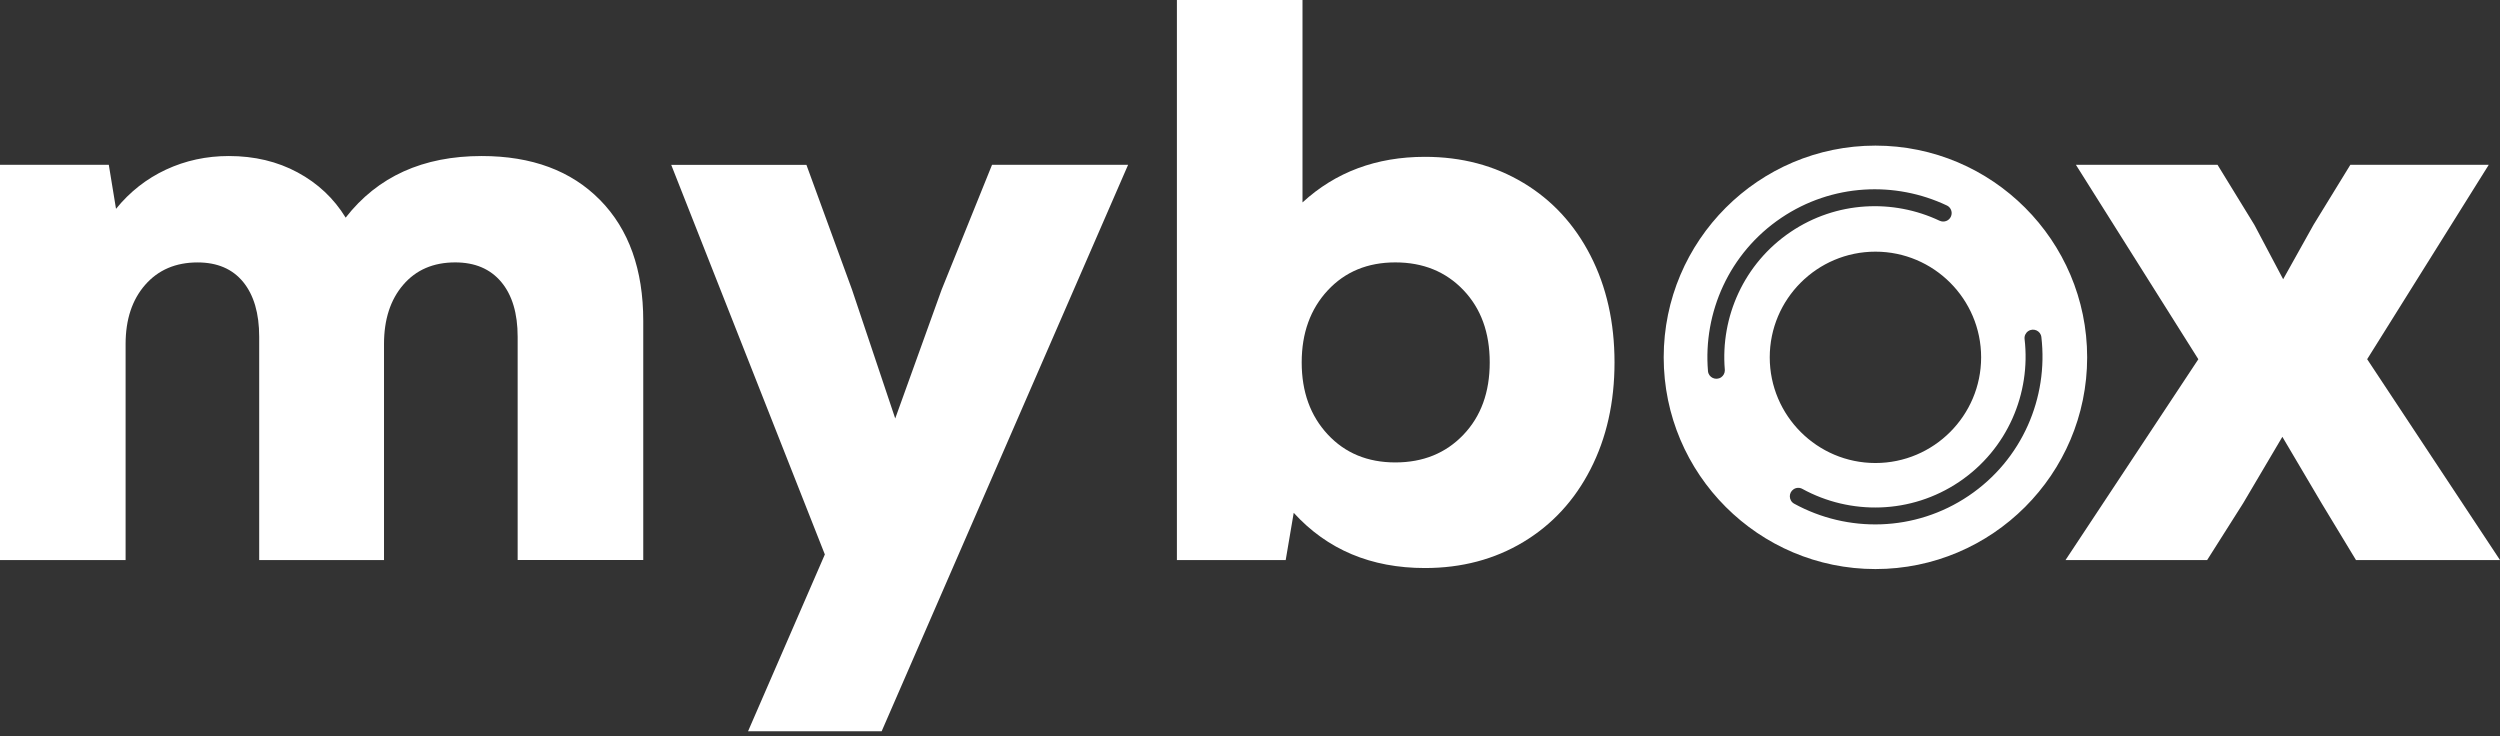
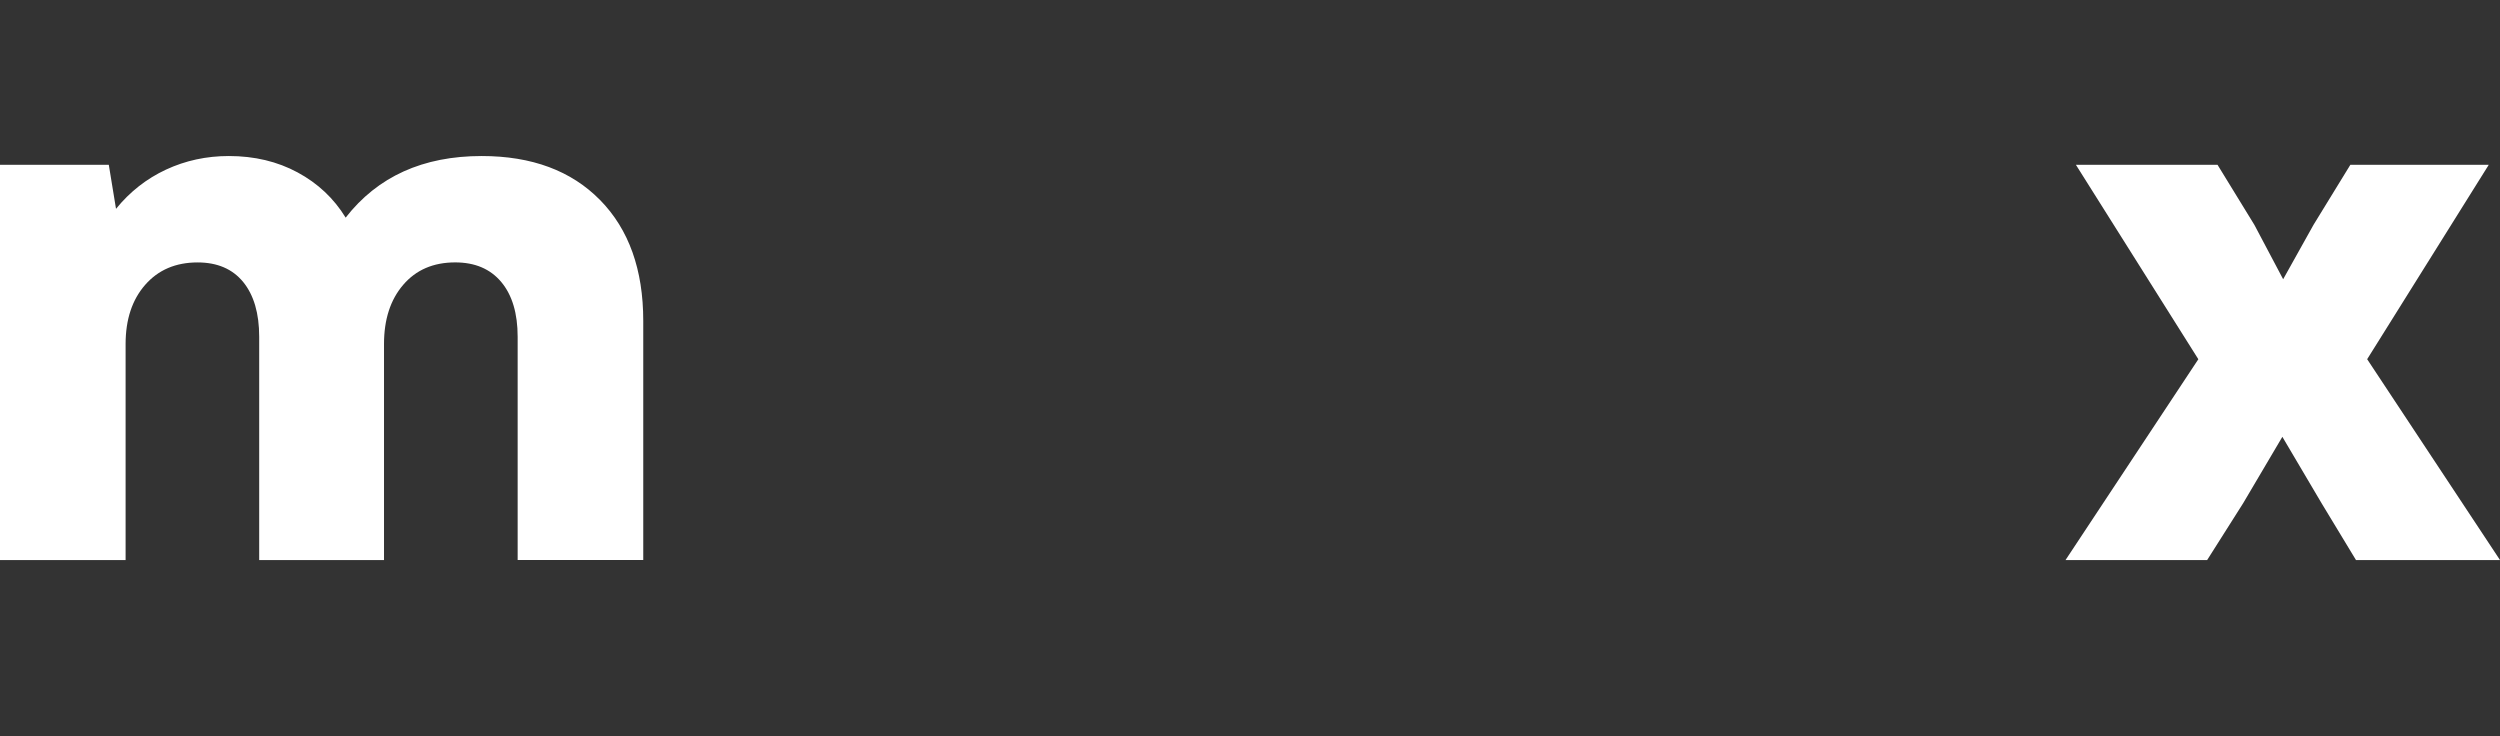
<svg xmlns="http://www.w3.org/2000/svg" width="146" height="43" viewBox="0 0 146 43" fill="none">
  <rect x="0" y="0" width="146" height="43" fill="#333333" stroke="none" />
-   <path d="M109.526 8.504C102.707 8.504 97.16 14.05 97.16 20.868C97.16 27.687 102.707 33.233 109.526 33.233C116.345 33.233 121.89 27.687 121.89 20.868C121.89 14.05 116.343 8.504 109.526 8.504ZM100.729 21.59C100.73 21.603 100.73 21.616 100.73 21.63C100.73 21.791 100.647 21.944 100.514 22.035C100.202 22.244 99.777 22.045 99.746 21.674C99.459 18.251 100.983 14.775 104.026 12.723C106.995 10.722 110.676 10.57 113.698 12.001C113.874 12.084 113.977 12.262 113.977 12.446C113.977 12.51 113.964 12.576 113.937 12.639C113.828 12.899 113.524 13.01 113.268 12.889C110.551 11.607 107.246 11.744 104.578 13.541C101.84 15.388 100.471 18.514 100.729 21.59ZM109.526 14.697C112.929 14.697 115.698 17.466 115.698 20.868C115.698 24.271 112.929 27.04 109.526 27.04C106.123 27.04 103.353 24.271 103.353 20.868C103.353 17.466 106.121 14.697 109.526 14.697ZM114.967 28.957C111.829 31.074 107.891 31.121 104.779 29.415C104.611 29.323 104.526 29.154 104.526 28.984C104.526 28.829 104.598 28.672 104.744 28.574C104.896 28.471 105.093 28.461 105.253 28.549C108.051 30.084 111.592 30.042 114.417 28.139C117.241 26.235 118.608 22.968 118.235 19.796C118.214 19.615 118.299 19.438 118.45 19.337C118.755 19.131 119.174 19.319 119.216 19.685C119.628 23.209 118.108 26.841 114.967 28.957Z" fill="white" />
  <path d="M35.044 11.68C36.725 13.393 37.566 15.745 37.566 18.735V32.705H30.231V19.669C30.231 18.298 29.912 17.232 29.273 16.468C28.634 15.705 27.738 15.324 26.585 15.324C25.308 15.324 24.296 15.761 23.548 16.633C22.799 17.505 22.426 18.658 22.426 20.091V32.706H15.137V19.67C15.137 18.3 14.825 17.234 14.203 16.47C13.579 15.707 12.692 15.326 11.54 15.326C10.262 15.326 9.242 15.762 8.479 16.634C7.715 17.506 7.335 18.66 7.335 20.093V32.708H0V9.625H6.354L6.775 12.195C7.585 11.199 8.558 10.435 9.695 9.905C10.833 9.376 12.055 9.112 13.364 9.112C14.858 9.112 16.198 9.431 17.382 10.07C18.566 10.709 19.501 11.589 20.186 12.71C22.055 10.311 24.701 9.112 28.129 9.112C31.056 9.112 33.362 9.969 35.044 11.682V11.68Z" fill="white" />
-   <path d="M57.938 9.625H65.881L51.489 42.706H43.686L48.171 32.38L39.199 9.627H47.095L49.758 16.916L52.281 24.439L54.991 16.916L57.934 9.627L57.938 9.625Z" fill="white" />
-   <path d="M88.962 10.676C90.644 11.688 91.953 13.106 92.886 14.928C93.82 16.75 94.288 18.83 94.288 21.165C94.288 23.5 93.82 25.58 92.886 27.402C91.953 29.224 90.644 30.642 88.962 31.654C87.28 32.666 85.364 33.173 83.216 33.173C80.069 33.173 77.515 32.099 75.553 29.949L75.085 32.706H68.731V0H76.066V11.822C77.997 10.047 80.38 9.159 83.216 9.159C85.365 9.159 87.28 9.666 88.962 10.678V10.676ZM85.458 25.394C86.487 24.32 87 22.91 87 21.165C87 19.419 86.487 18.012 85.458 16.936C84.43 15.862 83.107 15.324 81.487 15.324C79.867 15.324 78.55 15.87 77.538 16.96C76.526 18.051 76.019 19.452 76.019 21.165C76.019 22.878 76.524 24.279 77.538 25.37C78.55 26.46 79.867 27.006 81.487 27.006C83.107 27.006 84.43 26.468 85.458 25.394Z" fill="white" />
  <path d="M138.244 20.979L146 32.706H137.589L135.58 29.388L133.29 25.51L131 29.388L128.898 32.706H120.627L128.383 20.979L121.233 9.625H129.504L131.654 13.129L133.336 16.307L135.11 13.129L137.26 9.625H145.343L138.241 20.979H138.244Z" fill="white" />
</svg>